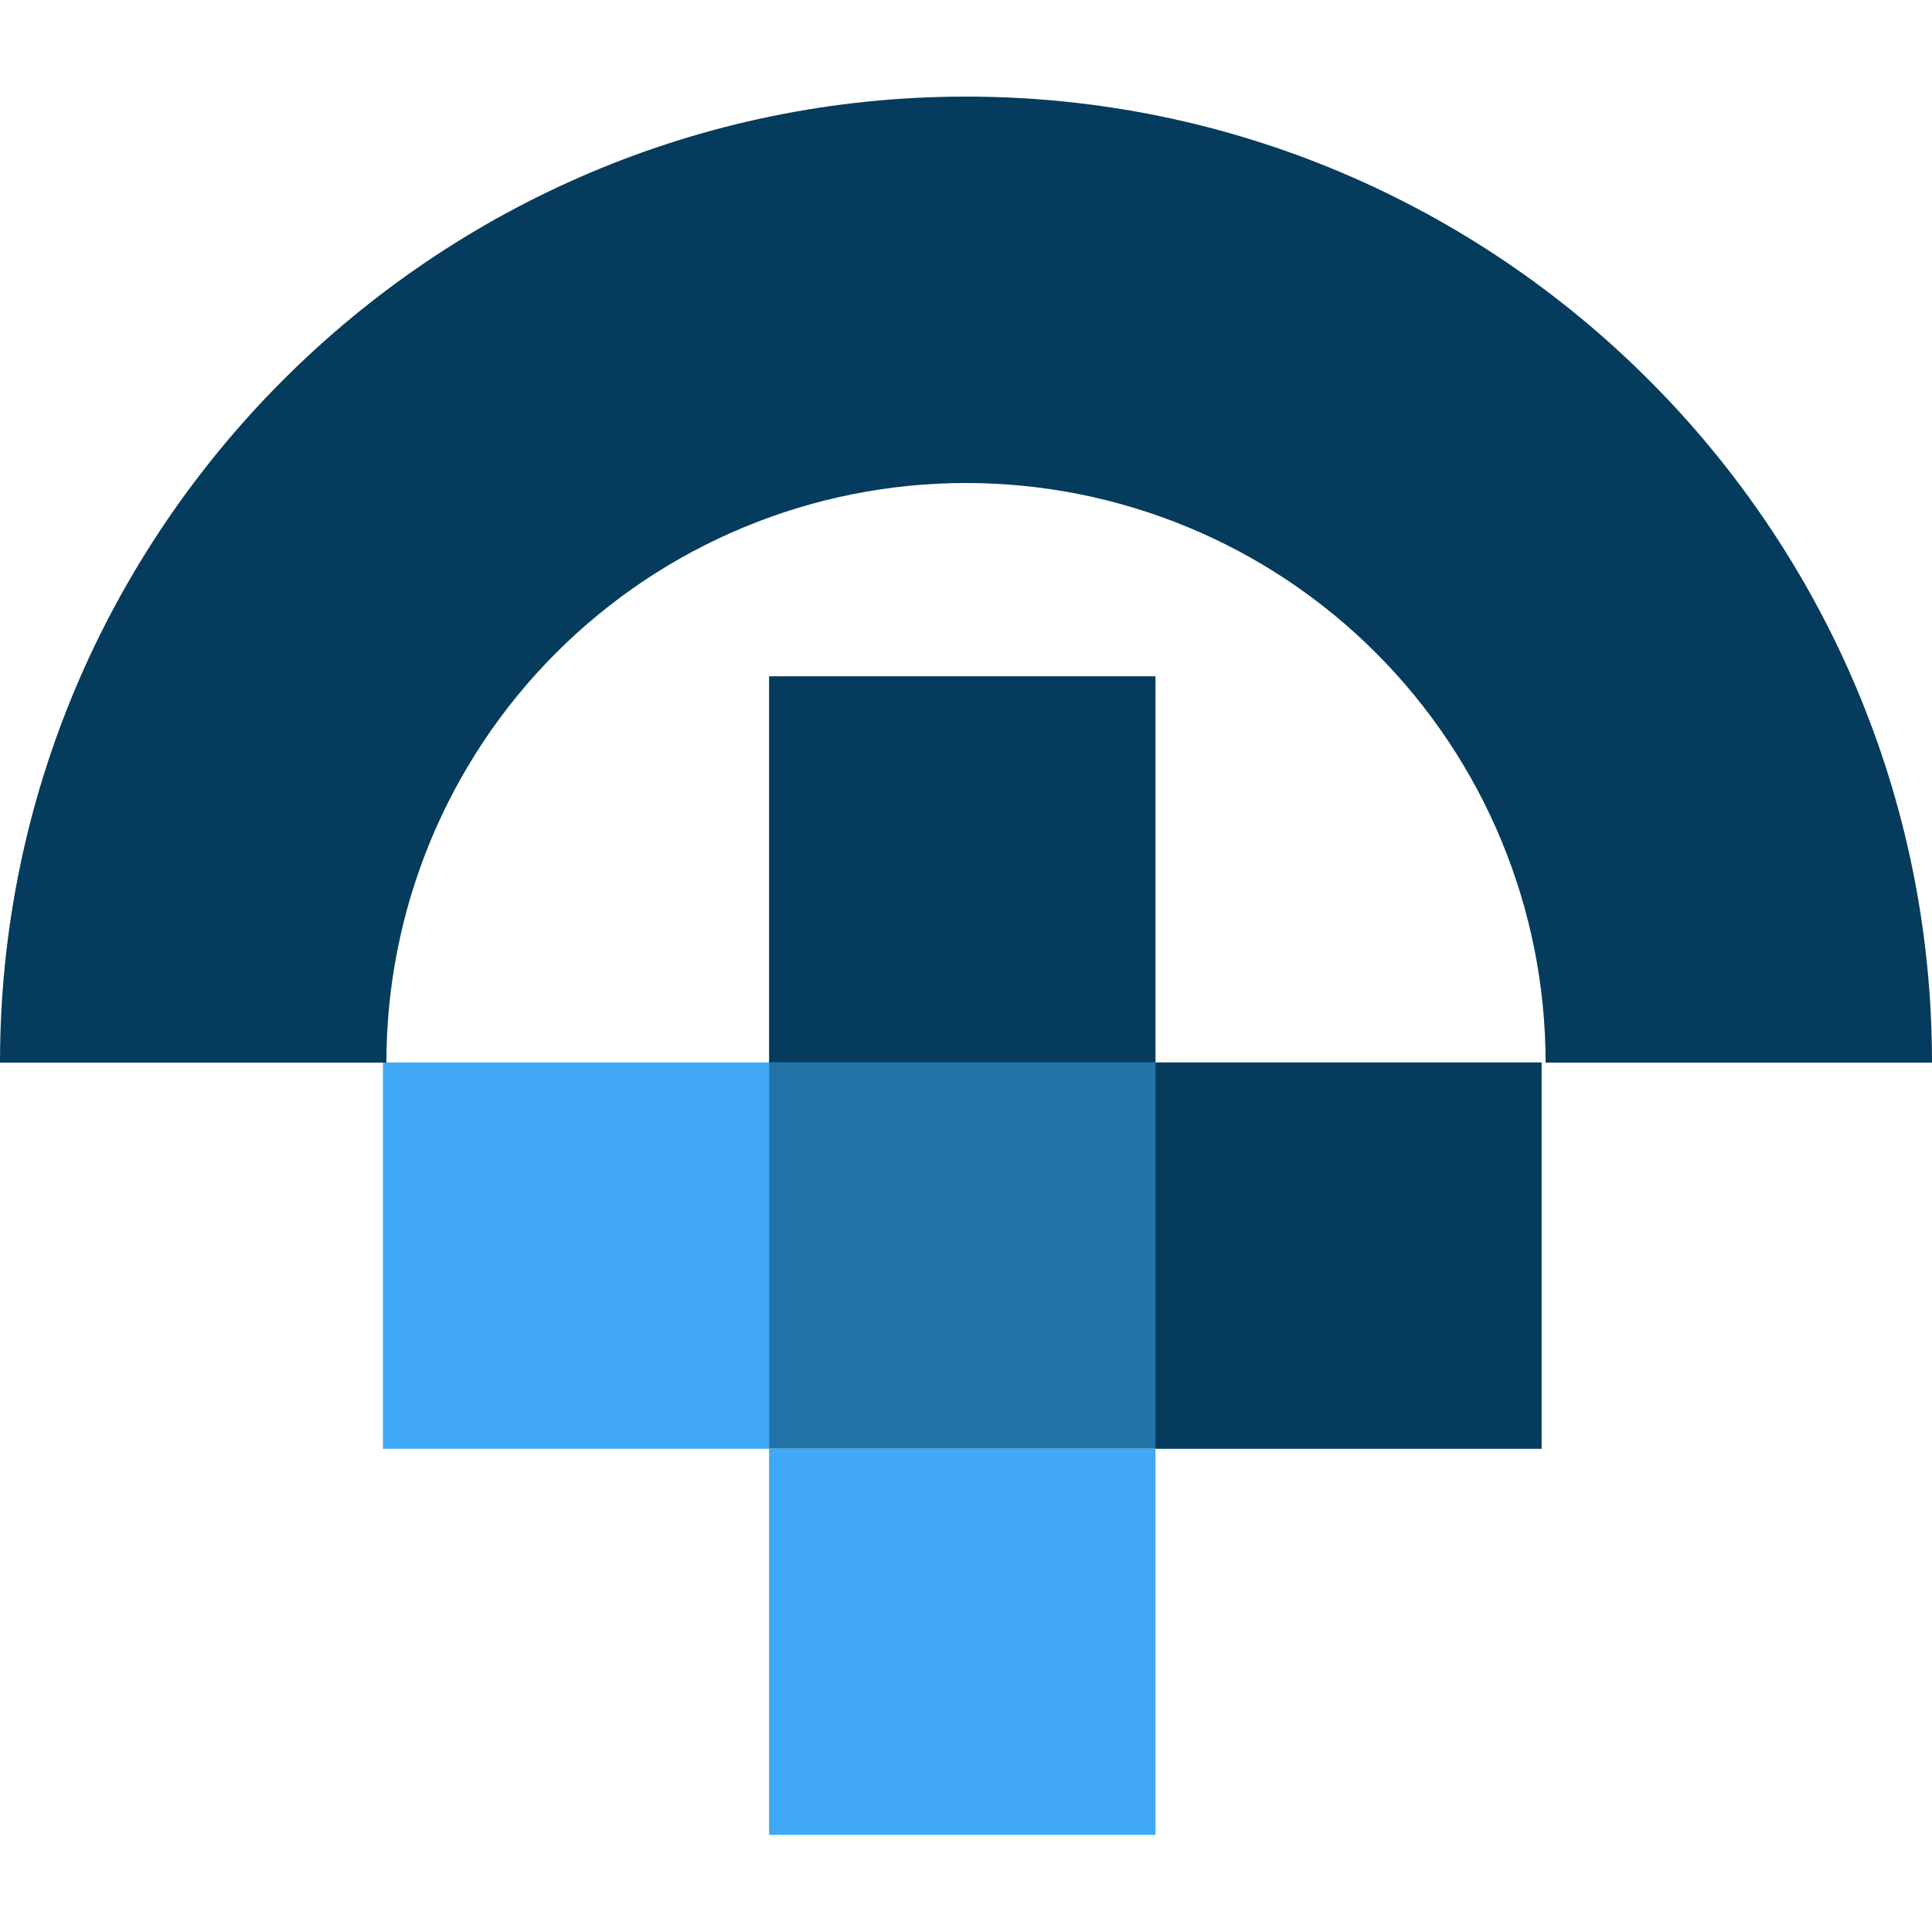
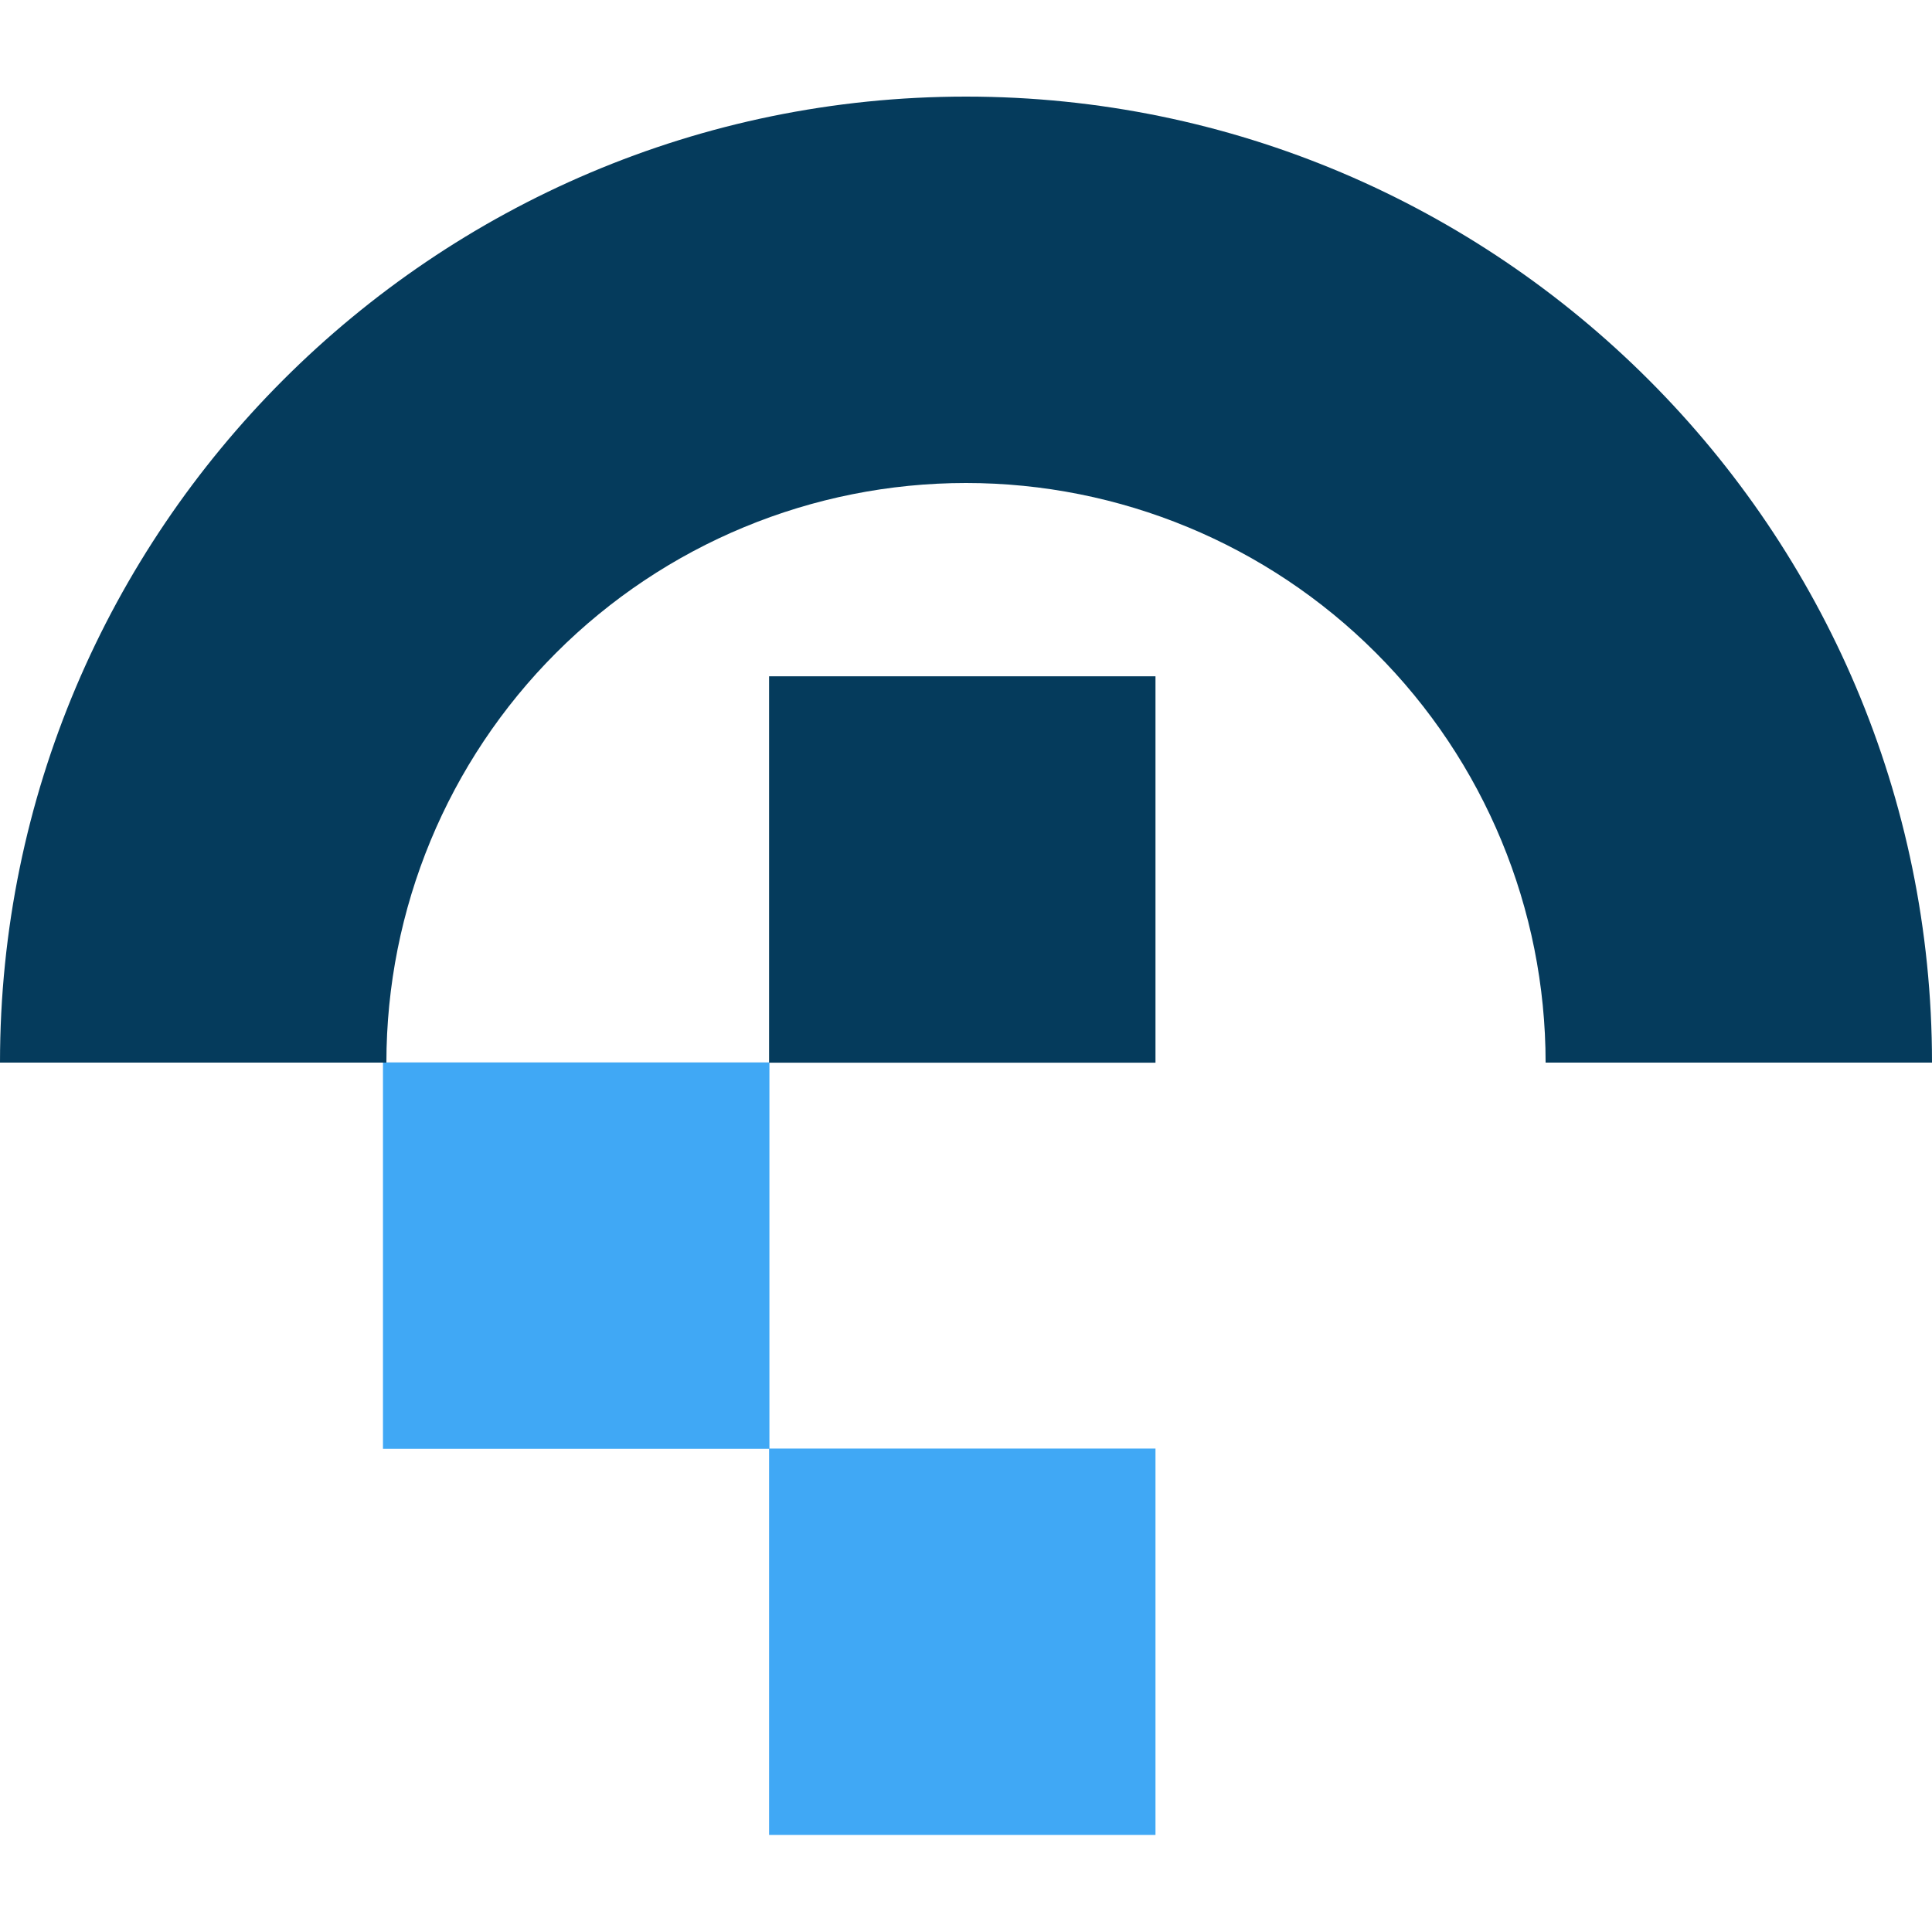
<svg xmlns="http://www.w3.org/2000/svg" width="40" height="40" viewBox="0 0 40 40" fill="none">
  <path d="M15.93 21.996H7.929V29.996H15.93V21.996Z" fill="#40A8F5" />
-   <path d="M31.918 21.996H23.918V29.996H31.918V21.996Z" fill="#053B5C" />
  <path d="M23.923 14.002H15.923V22.002H23.923V14.002Z" fill="#053B5C" />
  <path d="M23.923 29.991H15.923V37.99H23.923V29.991Z" fill="#40A8F5" />
  <path d="M20 10C23.183 10 26.235 11.264 28.485 13.515C30.736 15.765 32 18.817 32 22H40C40 10.972 31.028 2 20 2C8.972 2 0 10.972 0 22H8C8 18.817 9.264 15.765 11.515 13.515C13.765 11.264 16.817 10 20 10Z" fill="#053B5C" />
-   <path d="M23.923 21.991H15.923V29.991H23.923V21.991Z" fill="#2173A8" />
</svg>